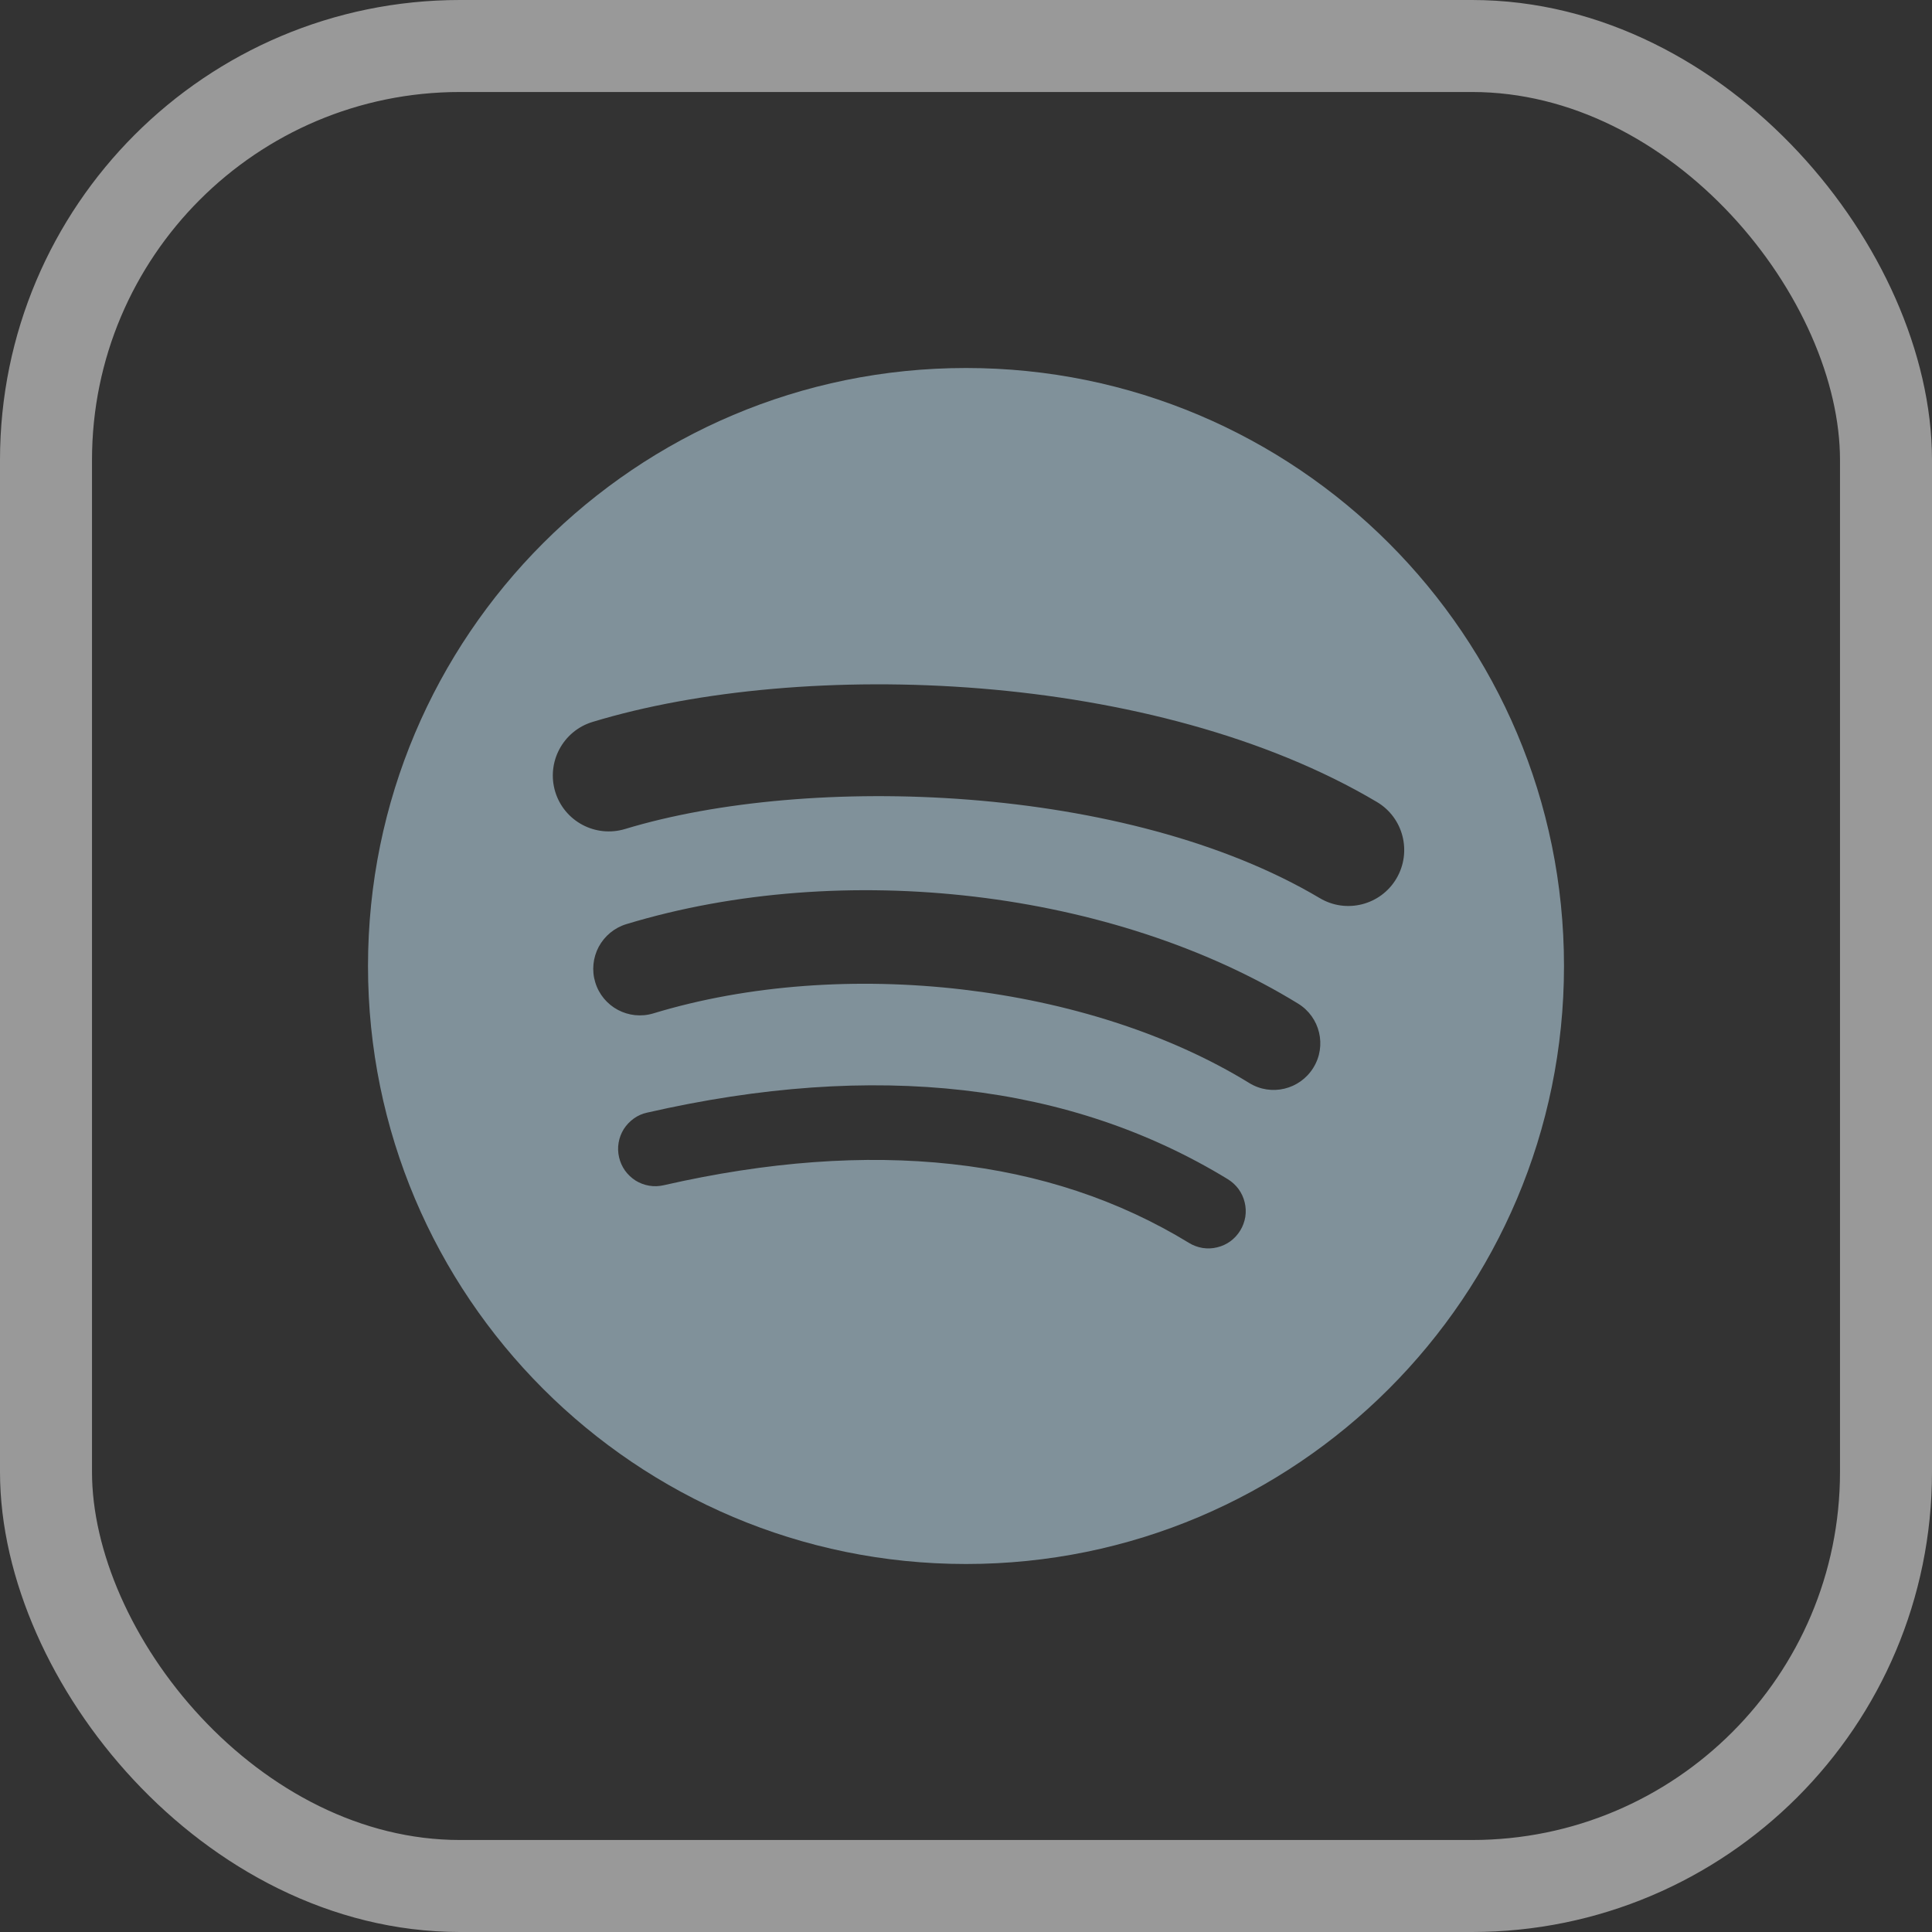
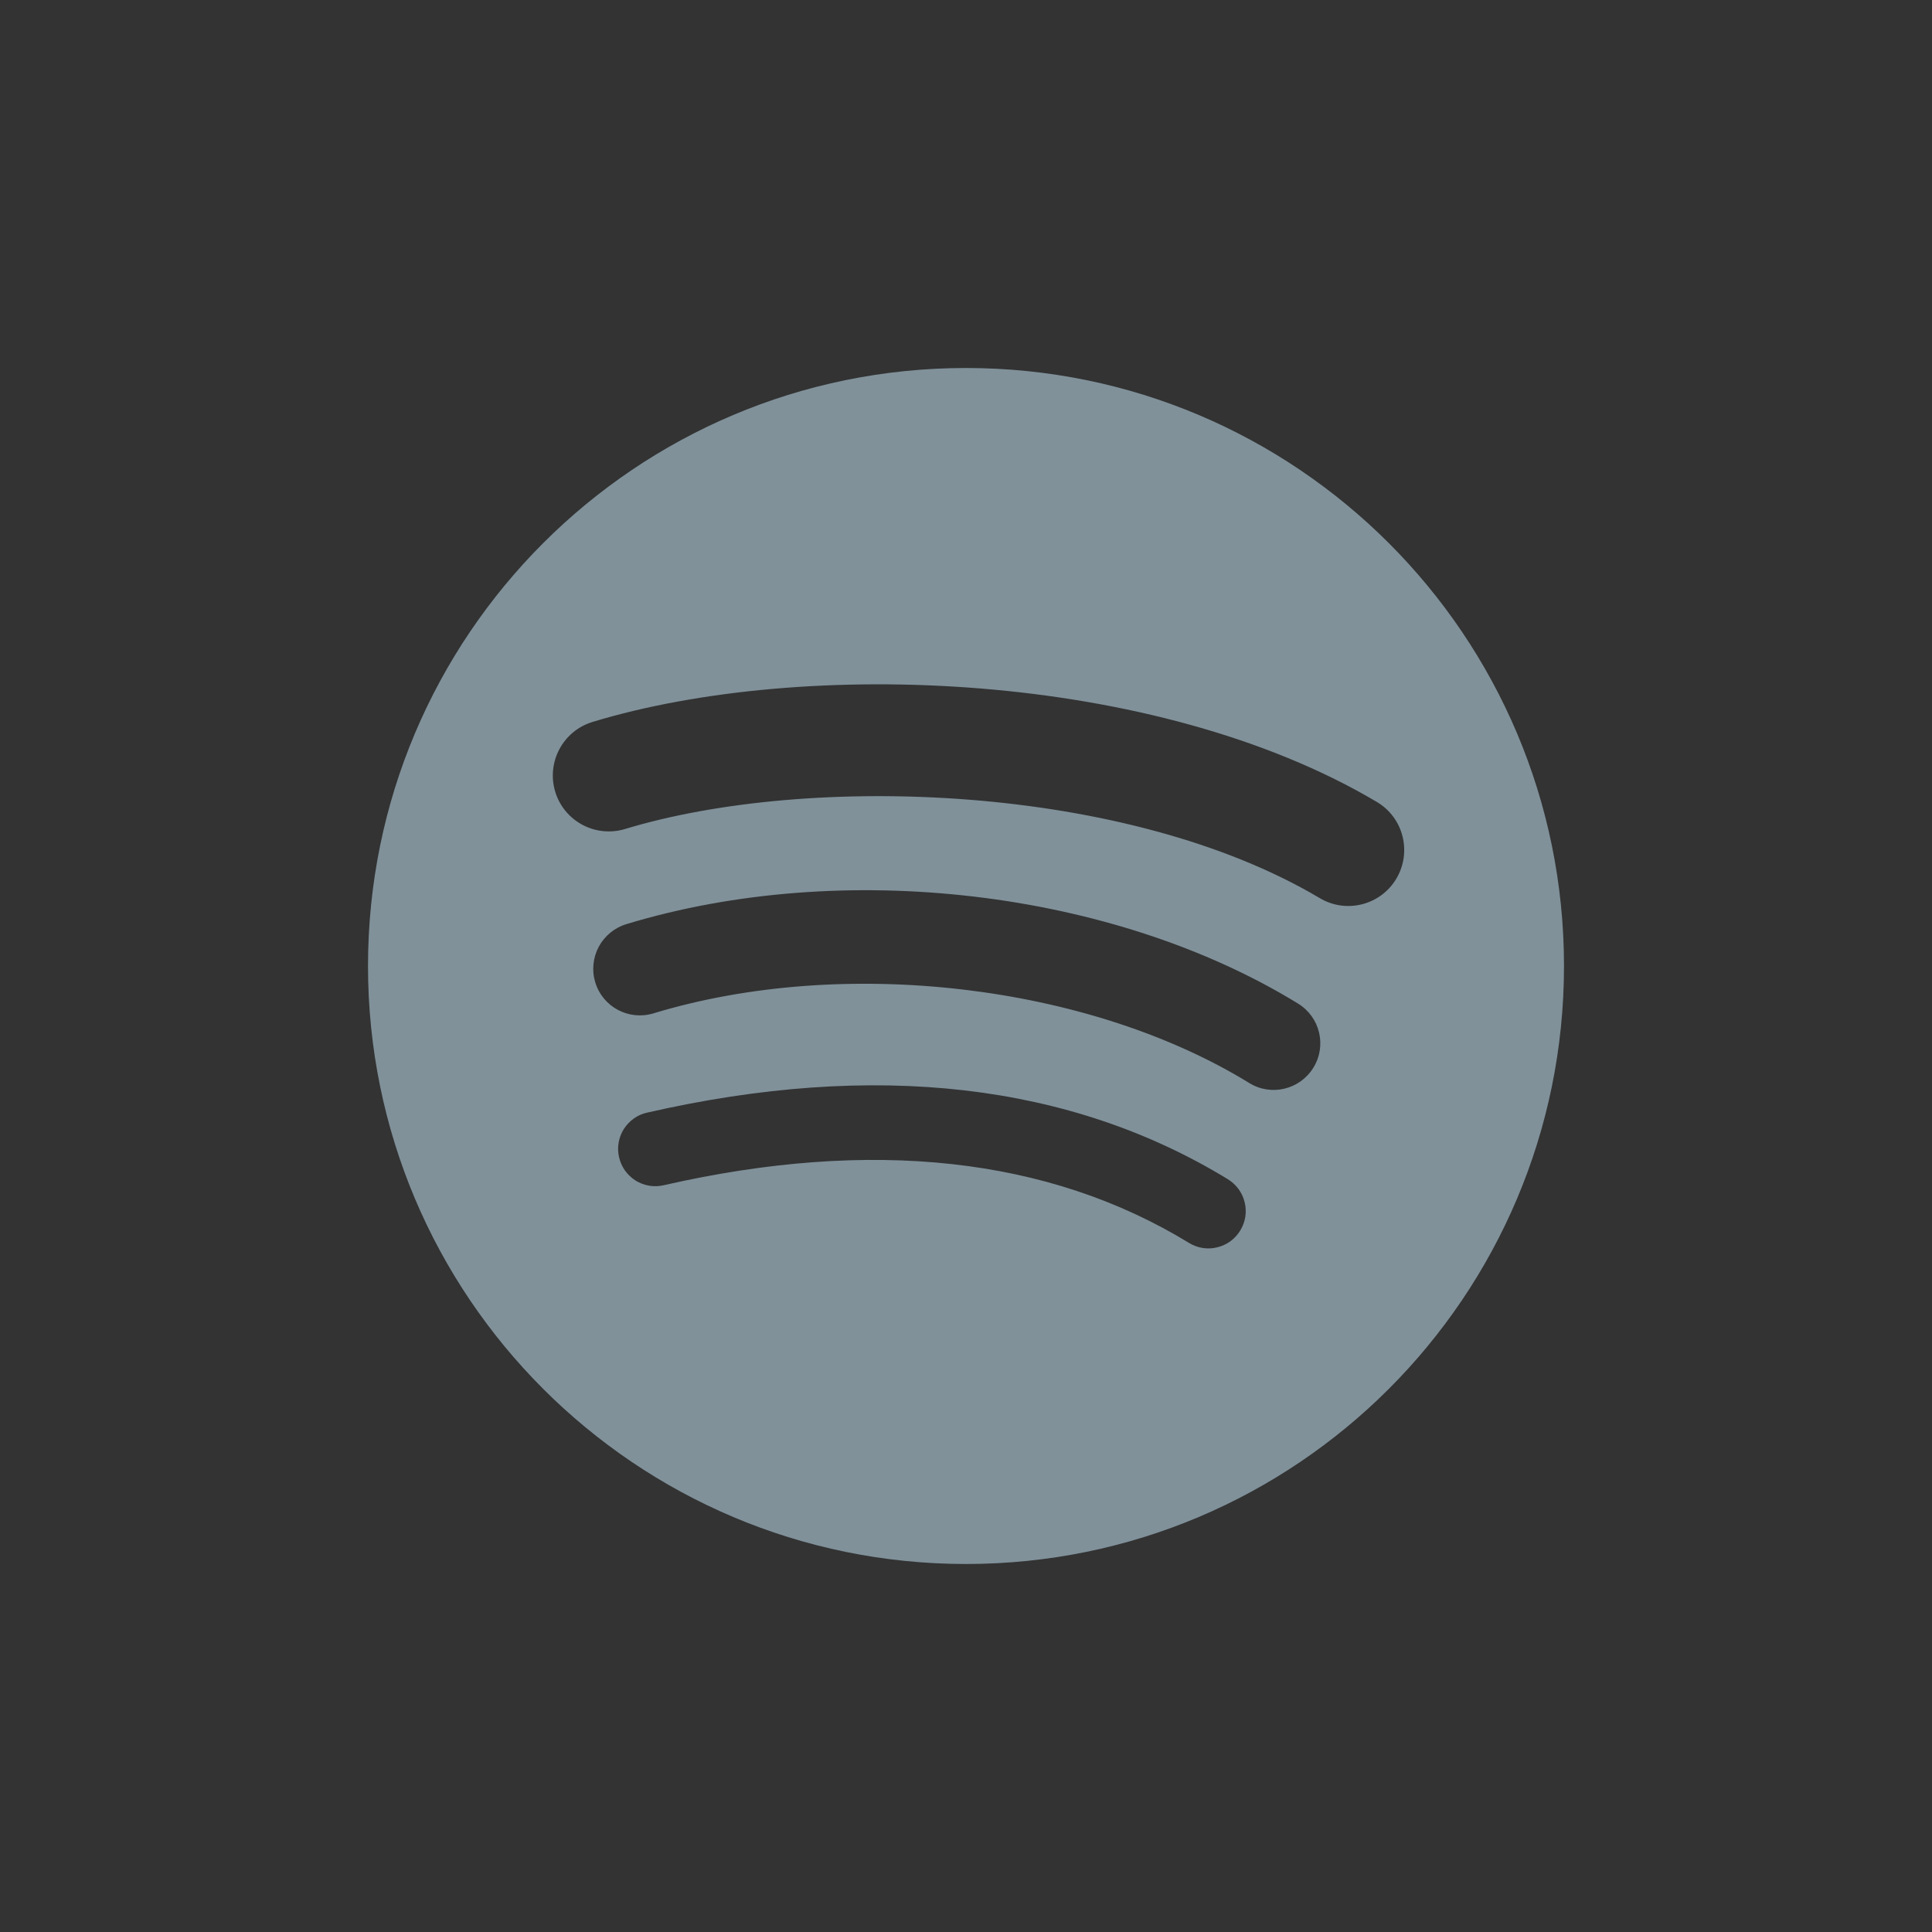
<svg xmlns="http://www.w3.org/2000/svg" width="21" height="21" viewBox="0 0 21 21" fill="none">
  <rect x="0" y="0" width="21" height="21" fill="#333333" stroke="none" />
  <path d="M14.345 9.762C12.25 8.518 8.794 8.404 6.794 9.011C6.472 9.108 6.133 8.927 6.035 8.606C5.938 8.284 6.119 7.945 6.441 7.847C8.737 7.15 12.553 7.285 14.966 8.717C15.255 8.888 15.349 9.261 15.178 9.55C15.007 9.839 14.633 9.934 14.345 9.762ZM14.276 11.605C14.129 11.844 13.817 11.919 13.579 11.772C11.832 10.698 9.169 10.387 7.102 11.015C6.834 11.096 6.551 10.945 6.47 10.677C6.431 10.549 6.445 10.41 6.508 10.291C6.572 10.173 6.679 10.084 6.808 10.045C9.168 9.329 12.103 9.676 14.11 10.909C14.348 11.055 14.423 11.367 14.276 11.605ZM13.481 13.375C13.453 13.421 13.417 13.46 13.374 13.492C13.331 13.523 13.282 13.546 13.23 13.558C13.179 13.571 13.125 13.573 13.072 13.565C13.02 13.556 12.969 13.538 12.924 13.51C11.398 12.577 9.476 12.367 7.214 12.883C7.162 12.895 7.108 12.897 7.056 12.888C7.003 12.879 6.953 12.86 6.908 12.832C6.863 12.803 6.824 12.766 6.793 12.723C6.763 12.68 6.741 12.631 6.729 12.579C6.717 12.527 6.715 12.473 6.724 12.421C6.733 12.368 6.752 12.318 6.78 12.273C6.809 12.228 6.846 12.189 6.889 12.158C6.932 12.127 6.981 12.105 7.033 12.094C9.509 11.528 11.633 11.771 13.347 12.818C13.392 12.846 13.431 12.882 13.463 12.925C13.494 12.968 13.517 13.017 13.529 13.069C13.542 13.12 13.544 13.174 13.536 13.227C13.527 13.279 13.509 13.33 13.481 13.375ZM10.5 4C6.91 4 4 6.91 4 10.5C4 14.09 6.91 17 10.5 17C14.09 17 17 14.09 17 10.5C17 6.91 14.09 4 10.5 4Z" fill="#80919A" />
-   <rect opacity="0.5" x="0.5" y="0.5" width="20" height="20" rx="4.5" stroke="white" />
</svg>